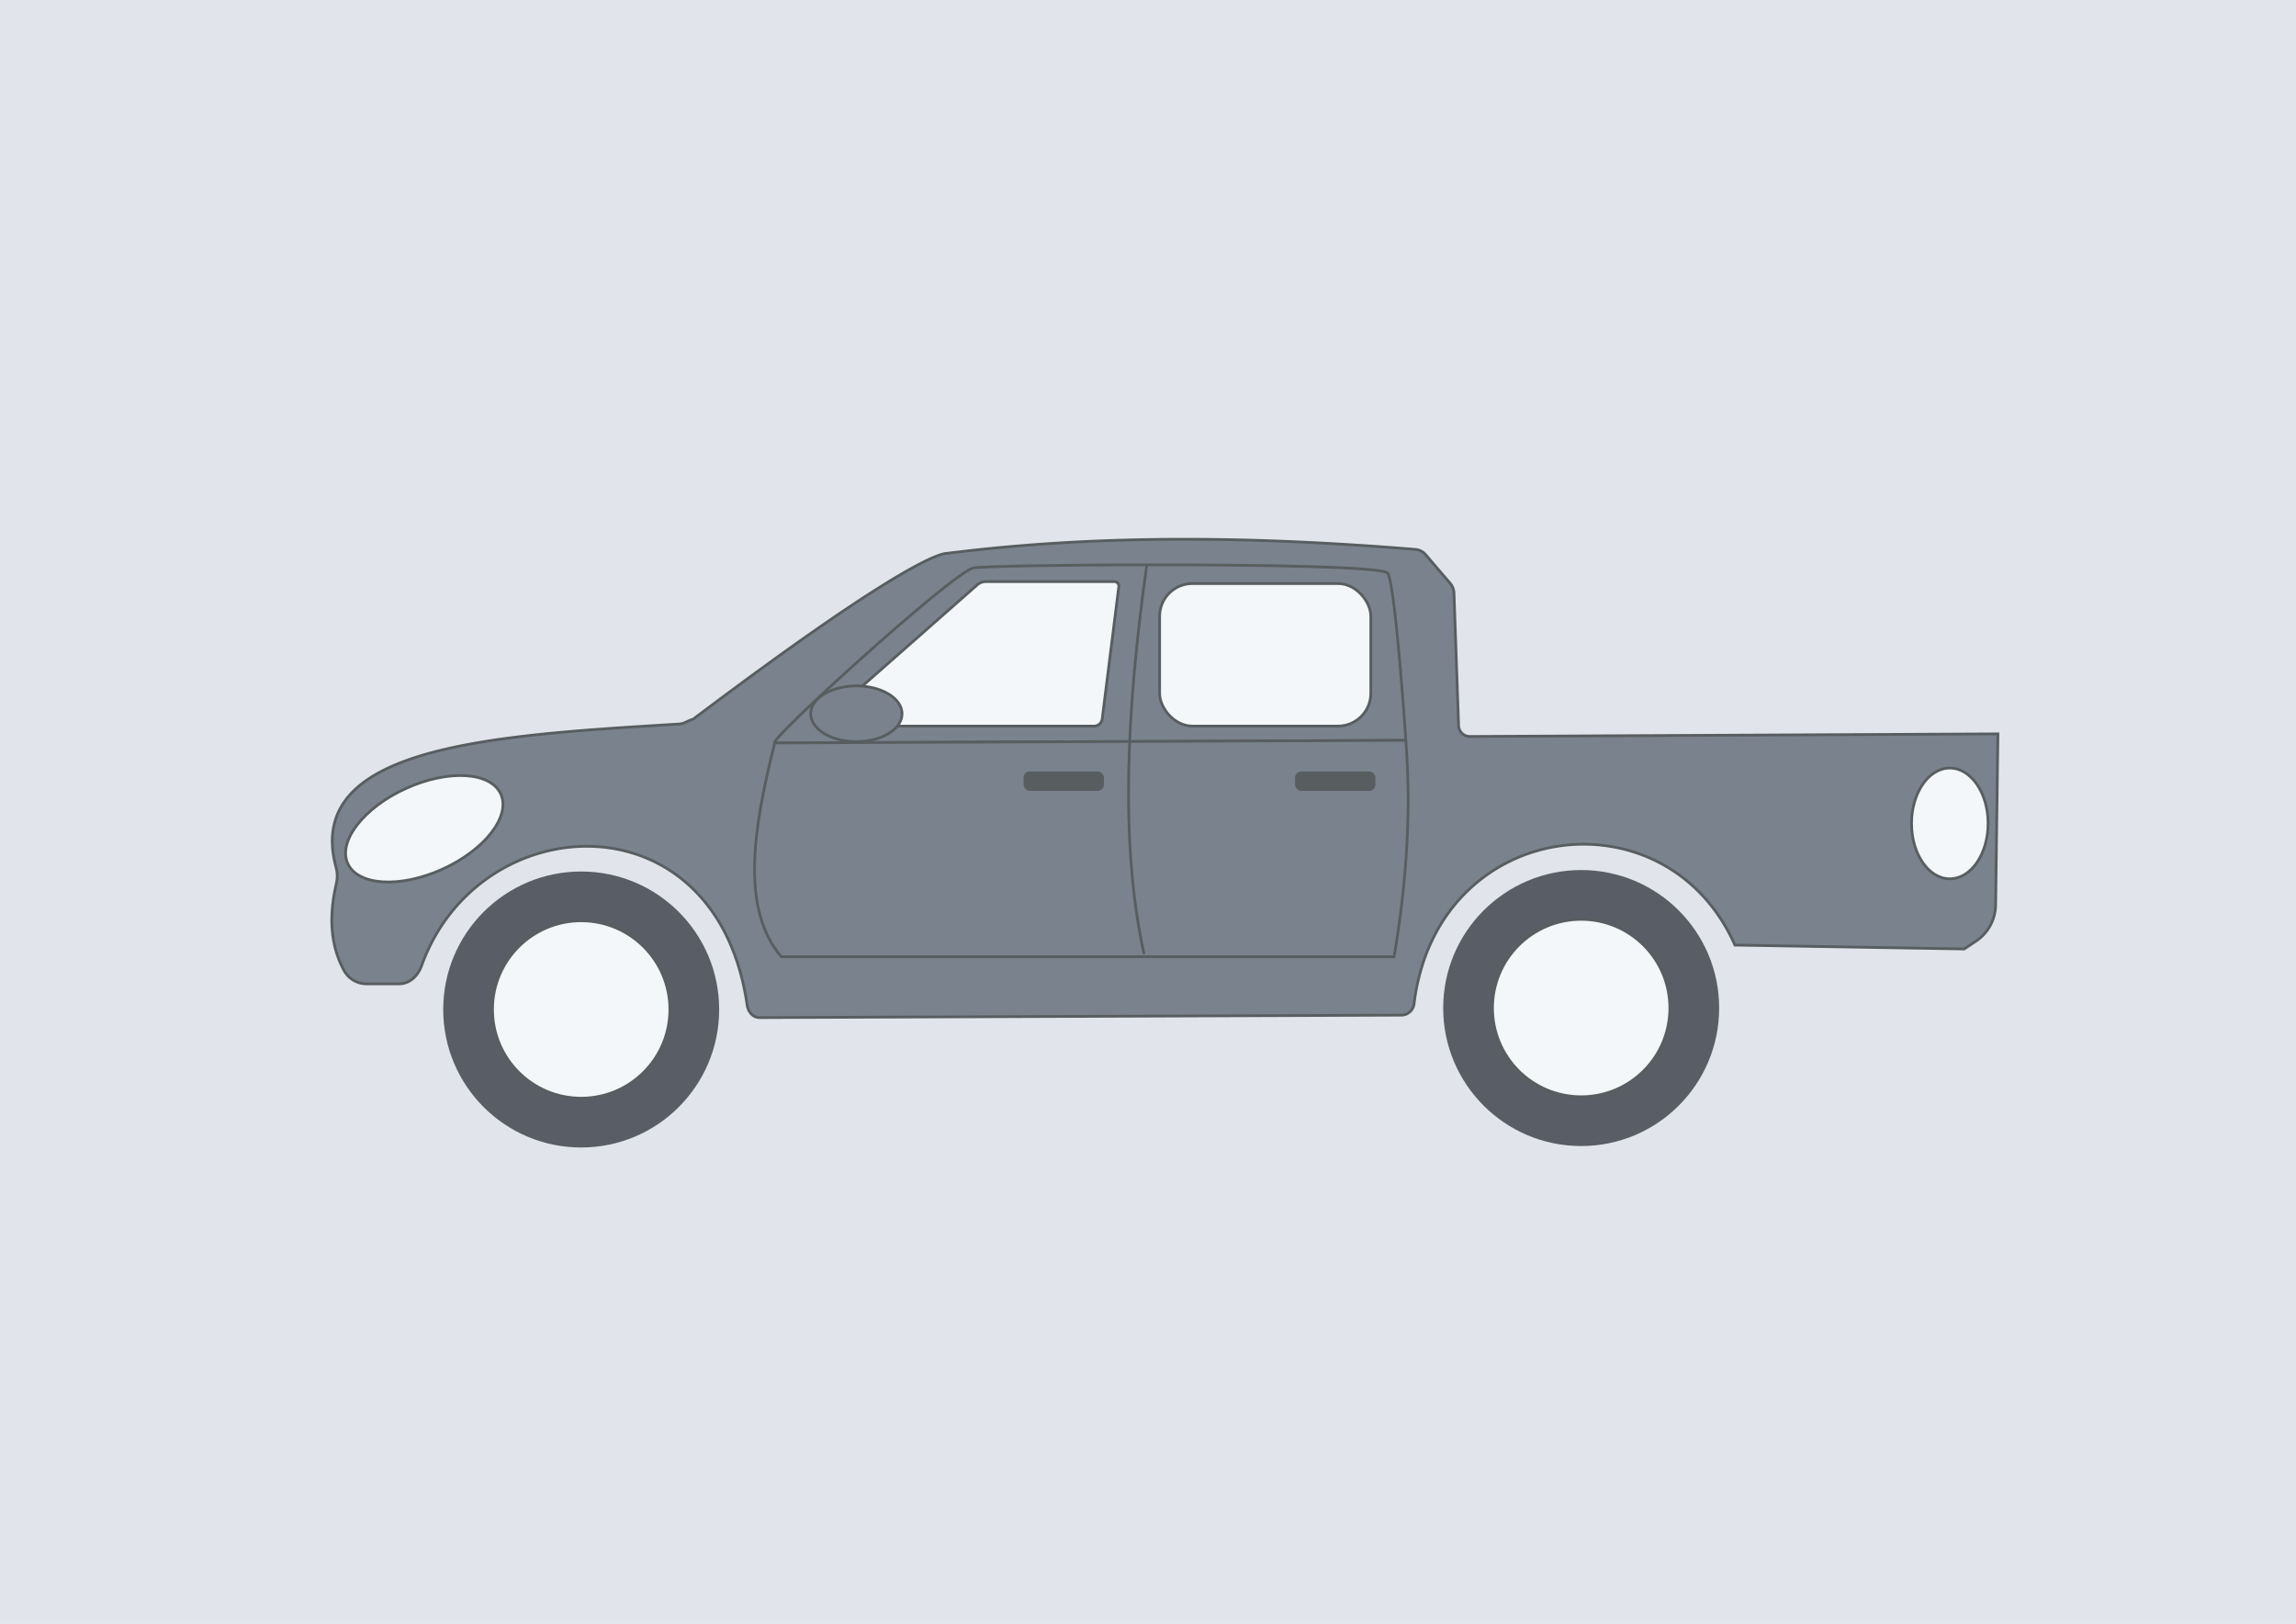
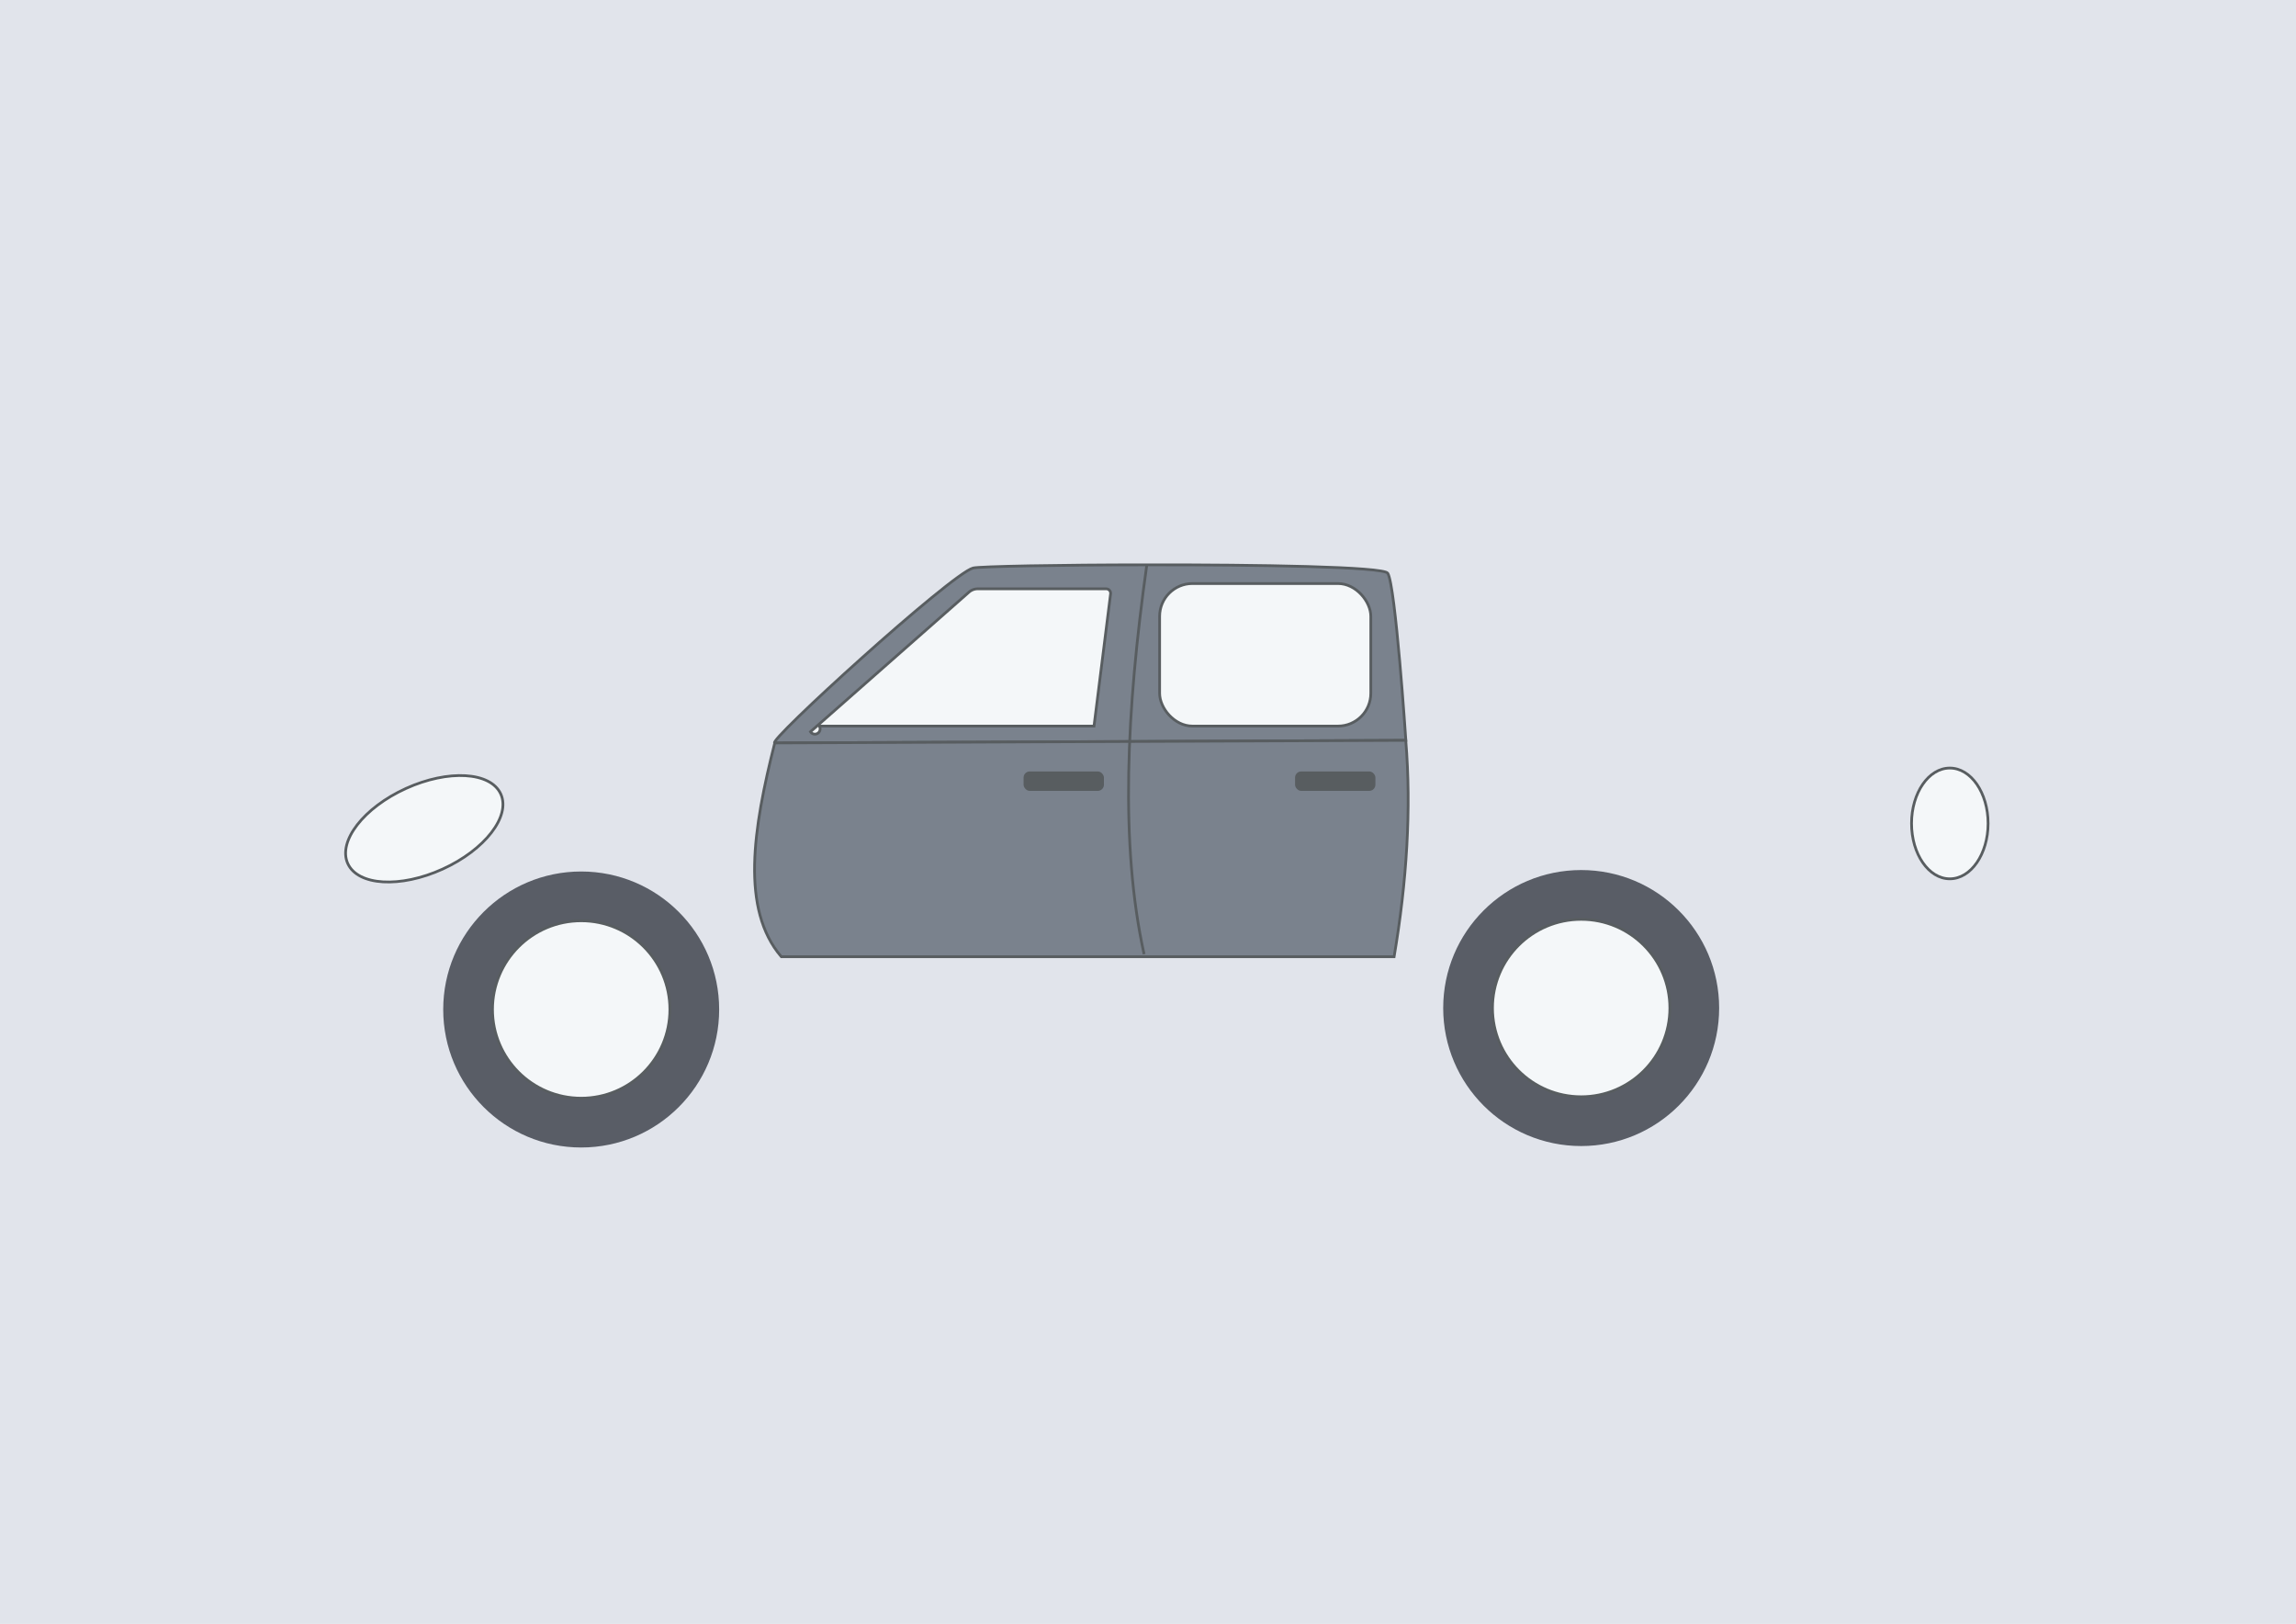
<svg xmlns="http://www.w3.org/2000/svg" viewBox="0 0 840.51 594.38">
  <defs>
    <style>.cls-1{fill:#e1e4eb;}.cls-2{fill:#7a828d;}.cls-2,.cls-4,.cls-6{stroke:#585d60;stroke-miterlimit:10;}.cls-3{fill:#585d60;}.cls-4{fill:#f4f7f9;}.cls-5{fill:#595d66;}.cls-6{fill:none;}</style>
  </defs>
  <title>14</title>
  <g id="back">
    <rect id="e1e4eb" class="cls-1" width="840.51" height="594.38" />
  </g>
  <g id="Layer_11" data-name="Layer 11">
-     <path class="cls-2" d="M279,372.9,514,372a4.71,4.71,0,0,0,4.56-4.27C527,299.77,610.78,289.4,636,346.36l83.94,1.42,4.31-2.87a16.15,16.15,0,0,0,7.19-13.23l.84-62.63L539,270a4.13,4.13,0,0,1-4.15-4l-1.69-48.49a5.8,5.8,0,0,0-1.41-3.59l-9-10.5a5.52,5.52,0,0,0-3.73-1.89c-56.91-4.62-114-5.76-171.29,1.42-1.08.13-10.81-1.26-93.1,60.72-1.76.47-3.25,1.65-5.06,1.77-68.57,4.17-137.72,8.05-125.67,52.43a12,12,0,0,1,.14,5.83c-2.67,11.51-2.45,22.36,2.81,32a9.41,9.41,0,0,0,8.29,4.85H146.9c4,0,7-2.92,8.35-6.7,20.91-58.1,107.84-62.89,119.13,14.33C274.75,370.76,276.4,372.91,279,372.9Z" transform="translate(-0.89 -0.44)" />
    <path class="cls-2" d="M284.54,272.37l231-.95s-3.79-56.91-6.64-61.18c-1.59-2.39-47.34-3.12-88.21-3.06-32.1,0-61.19.57-63.56,1.16C349.26,210.29,281,272.43,284.54,272.37Z" transform="translate(-0.89 -0.44)" />
    <path class="cls-2" d="M286.91,350.62H511.24c4.63-27.47,6.35-54,4.27-79.2l-231,.95C276.55,303.84,272,333.24,286.91,350.62Z" transform="translate(-0.89 -0.44)" />
    <rect class="cls-3" x="374.71" y="282.36" width="29.41" height="7.11" rx="2.25" />
    <rect class="cls-3" x="474.09" y="282.36" width="29.41" height="7.11" rx="2.25" />
    <rect class="cls-4" x="424.51" y="213.59" width="77.31" height="52.17" rx="12" />
    <circle class="cls-5" cx="212.76" cy="369.49" r="50.51" />
    <circle class="cls-4" cx="212.76" cy="369.49" r="32.47" />
    <circle class="cls-5" cx="578.83" cy="368.96" r="50.51" />
    <circle class="cls-4" cx="578.83" cy="368.96" r="32.47" />
-     <path class="cls-4" d="M300.81,266.2H401.38a3,3,0,0,0,3-2.64l6.07-48.4a1.63,1.63,0,0,0-1.62-1.84h-47a4.9,4.9,0,0,0-3.24,1.23l-58,51.08A.33.33,0,0,0,300.81,266.2Z" transform="translate(-0.89 -0.44)" />
-     <ellipse class="cls-2" cx="313.5" cy="261.25" rx="16.72" ry="10.2" />
+     <path class="cls-4" d="M300.81,266.2H401.38l6.07-48.4a1.63,1.63,0,0,0-1.62-1.84h-47a4.9,4.9,0,0,0-3.24,1.23l-58,51.08A.33.33,0,0,0,300.81,266.2Z" transform="translate(-0.89 -0.44)" />
    <ellipse class="cls-4" cx="156.21" cy="303.79" rx="30.76" ry="16.21" transform="translate(-112.55 91.36) rotate(-24.43)" />
    <ellipse class="cls-4" cx="713.78" cy="301.39" rx="14.01" ry="20.27" />
    <path class="cls-6" d="M419.71,349.68c-8.85-40.16-6.49-89.3,1-142.5" transform="translate(-0.89 -0.44)" />
  </g>
</svg>